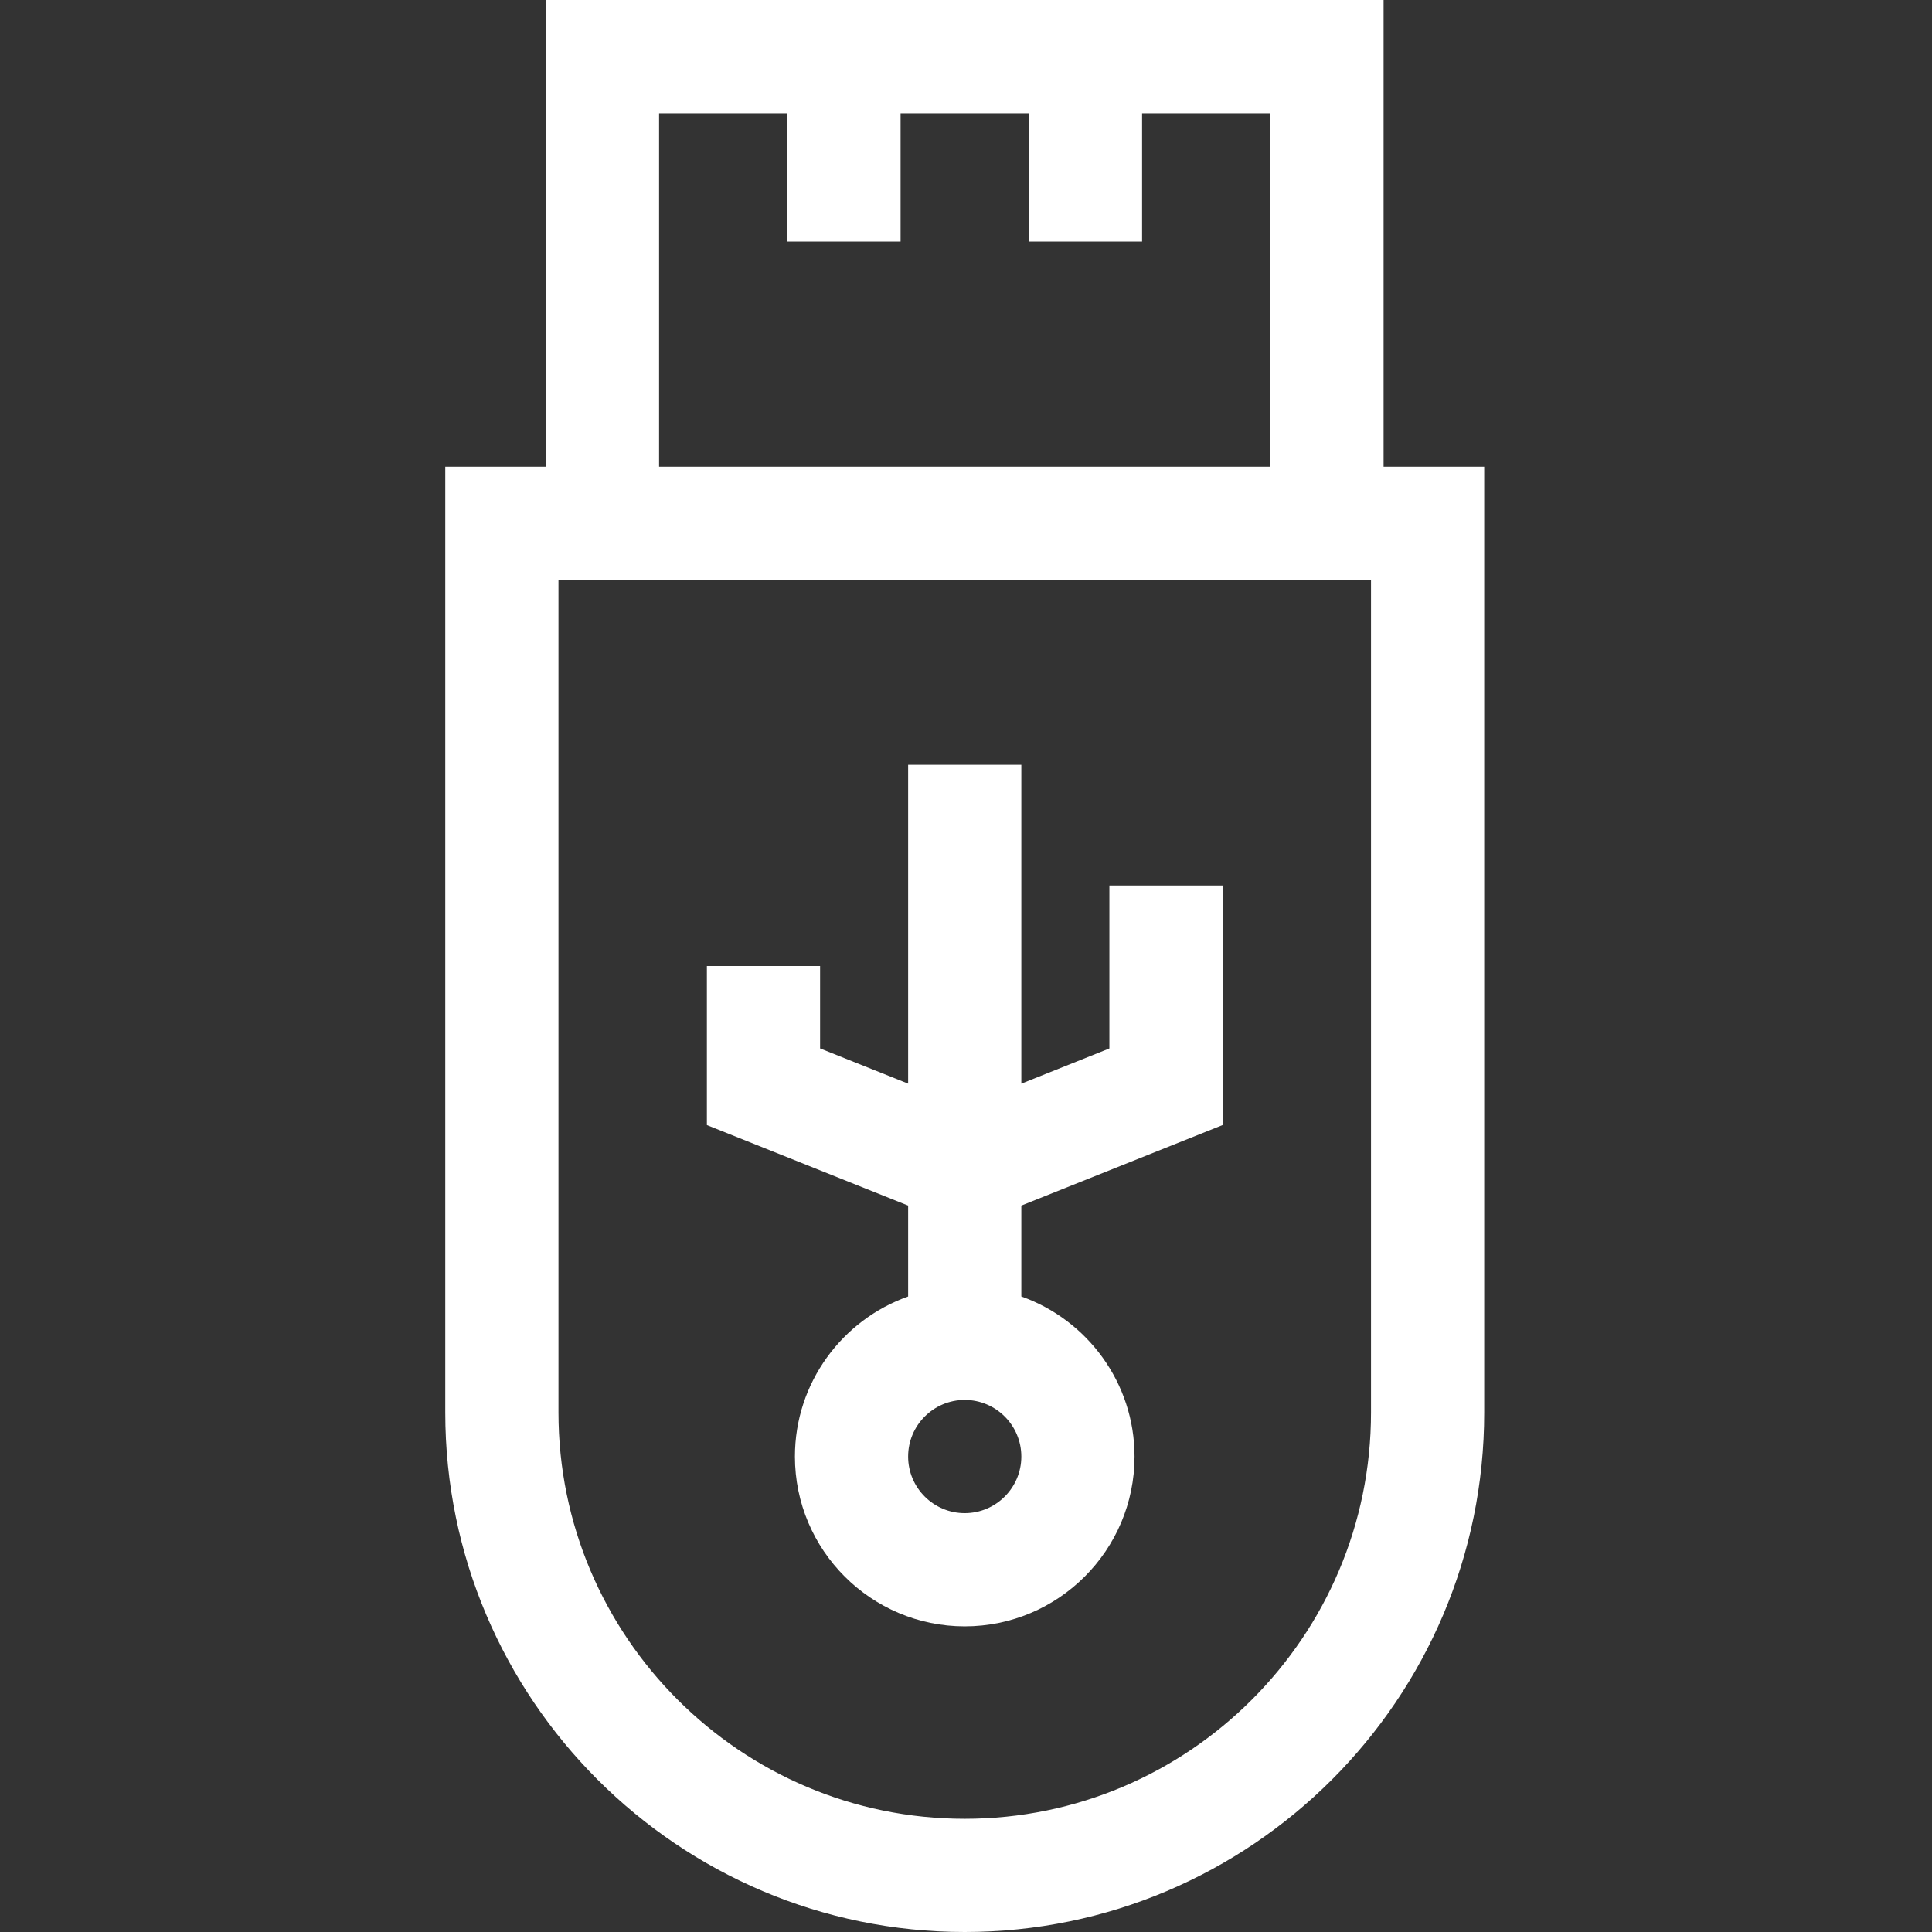
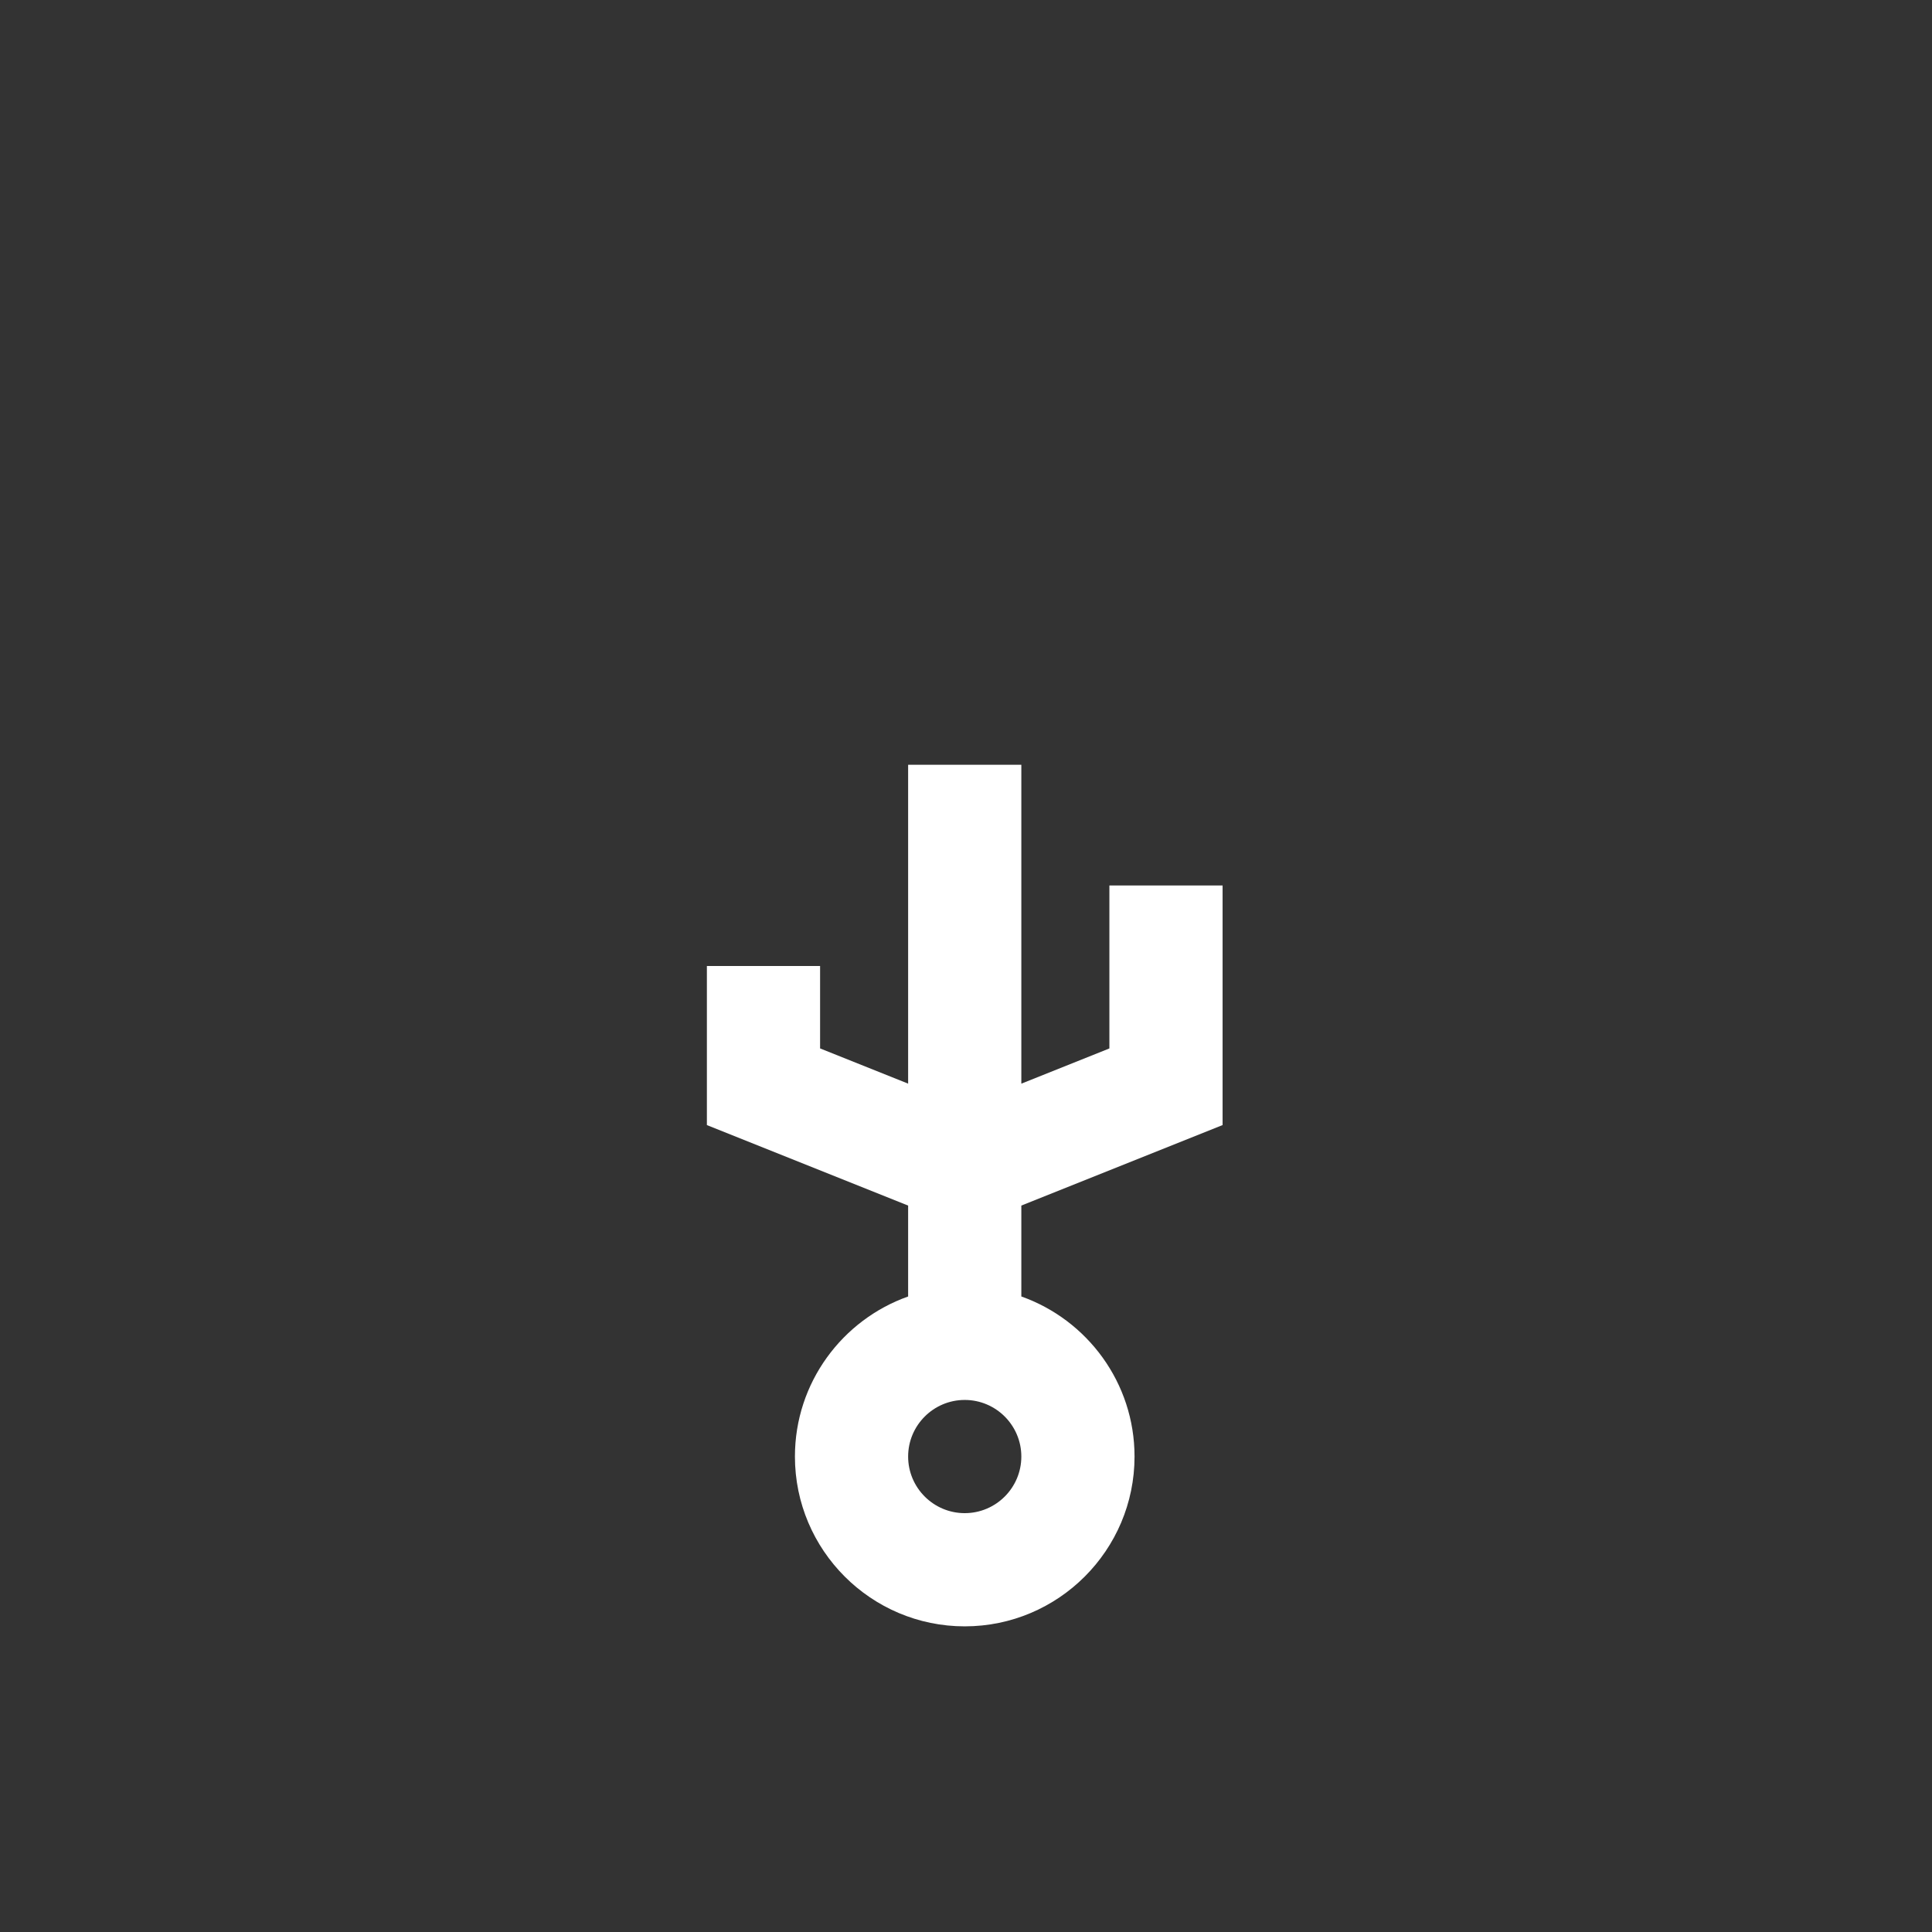
<svg xmlns="http://www.w3.org/2000/svg" height="512px" viewBox="-118 0 512 512" width="512px">
  <rect x="-118" y="0" width="512" height="512" fill="#333333" stroke="none" />
-   <path d="m248.664 123.664v-123.664h-222v123.664h-26.664v250.668c0 75.91 61.758 137.668 137.664 137.668 75.91 0 137.668-61.758 137.668-137.668v-250.668zm-111 358.336c-59.367 0-107.664-48.301-107.664-107.668v-220.664h215.332v220.668c0 59.363-48.297 107.664-107.668 107.664zm-81-452h34v34h30v-34h34v34h30v-34h34v93.664h-162zm0 0" fill="#FFFFFF" />
  <path d="m176 277.844-23.336 9.336v-84.512h-30v84.512l-23.332-9.336v-21.844h-30v42.156l53.332 21.332v24.094c-17.457 6.191-30 22.863-30 42.418 0 24.812 20.188 45 45 45 24.816 0 45-20.188 45-45 0-19.555-12.539-36.227-30-42.422v-24.09l53.336-21.332v-63.492h-30zm-38.336 123.156c-8.27 0-15-6.73-15-15s6.73-15 15-15c8.273 0 15 6.73 15 15s-6.727 15-15 15zm0 0" fill="#FFFFFF" />
</svg>